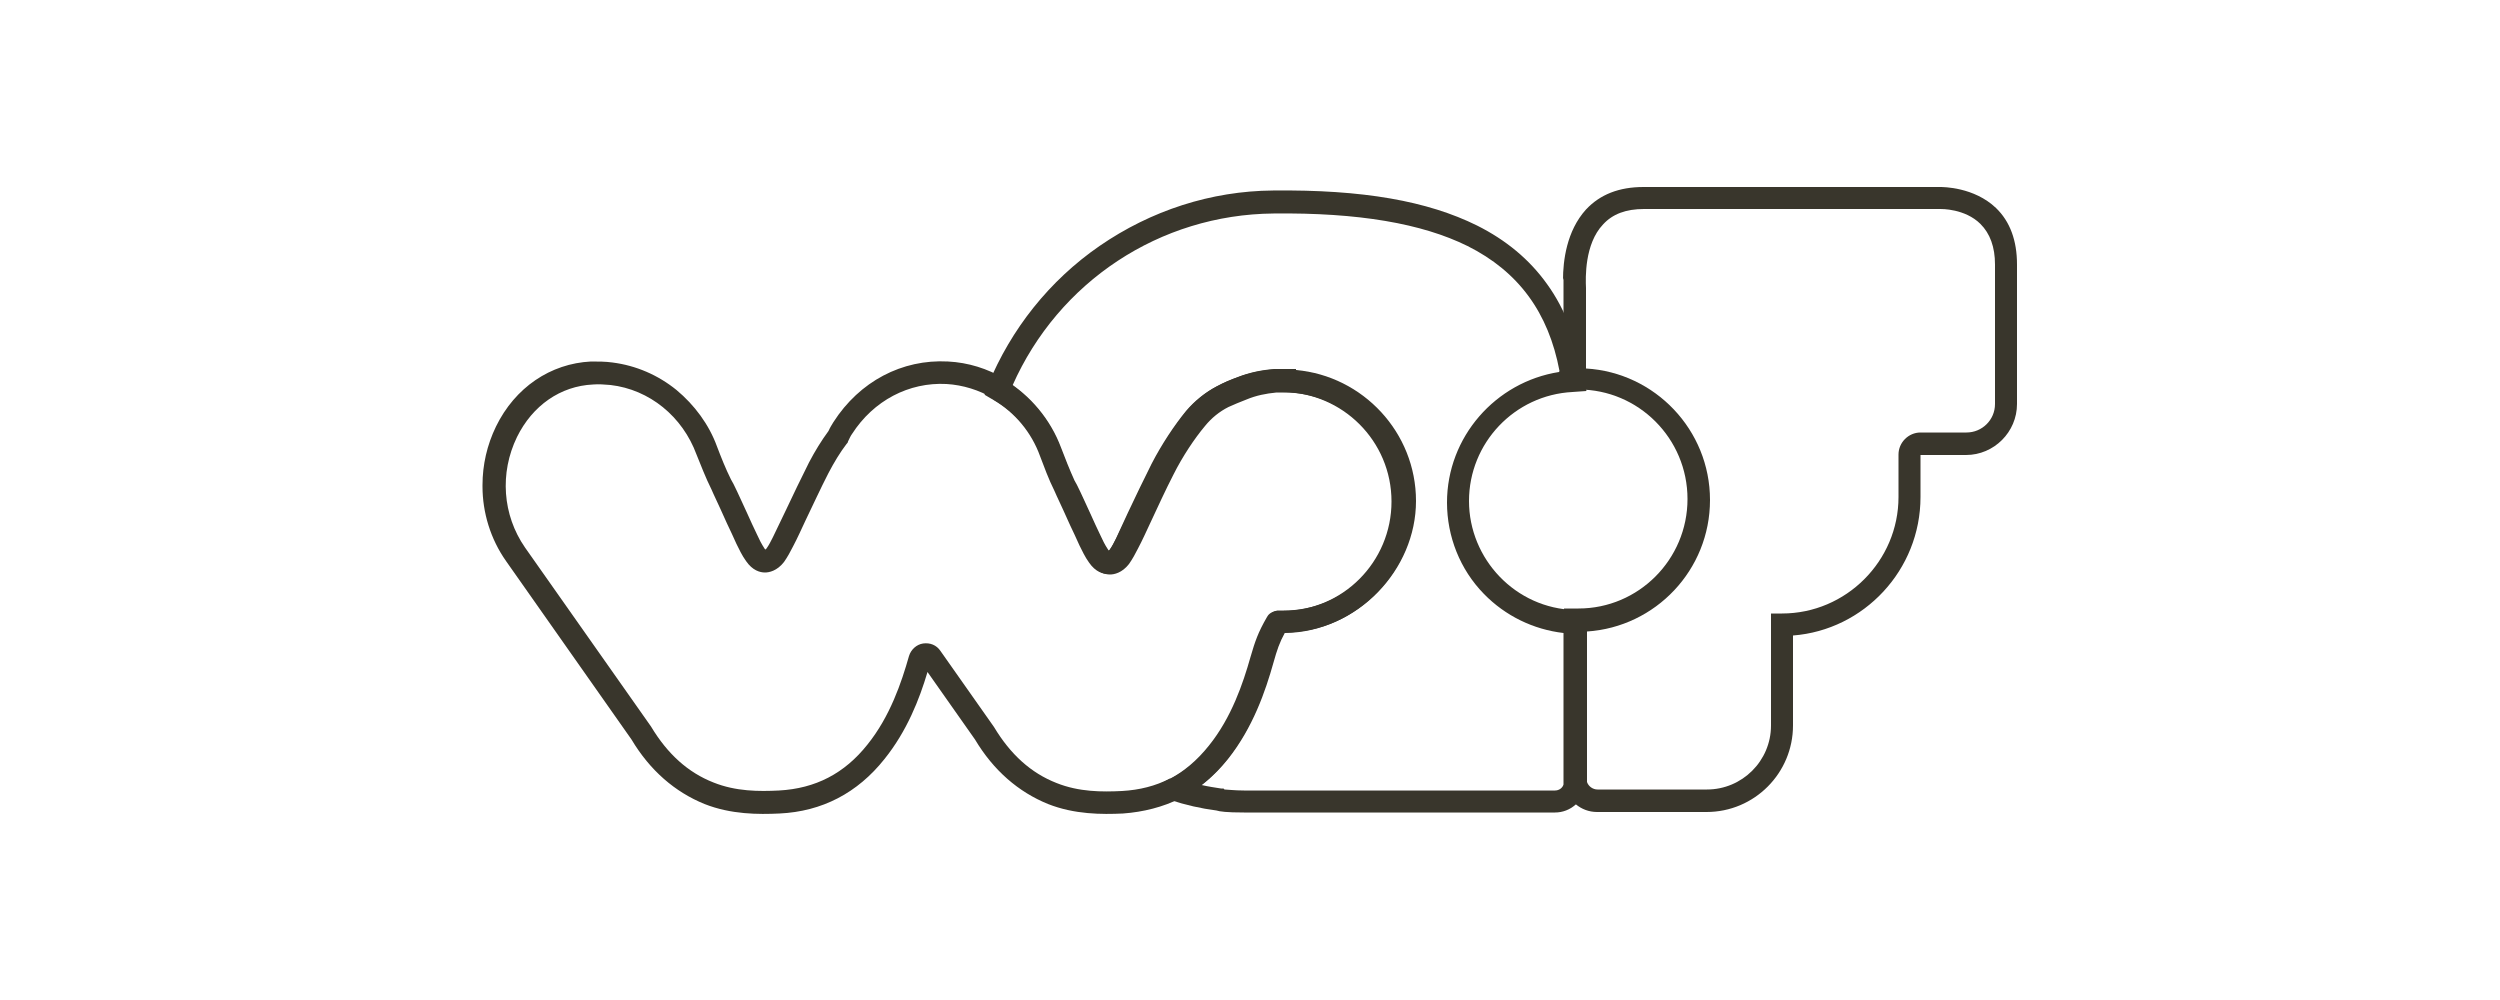
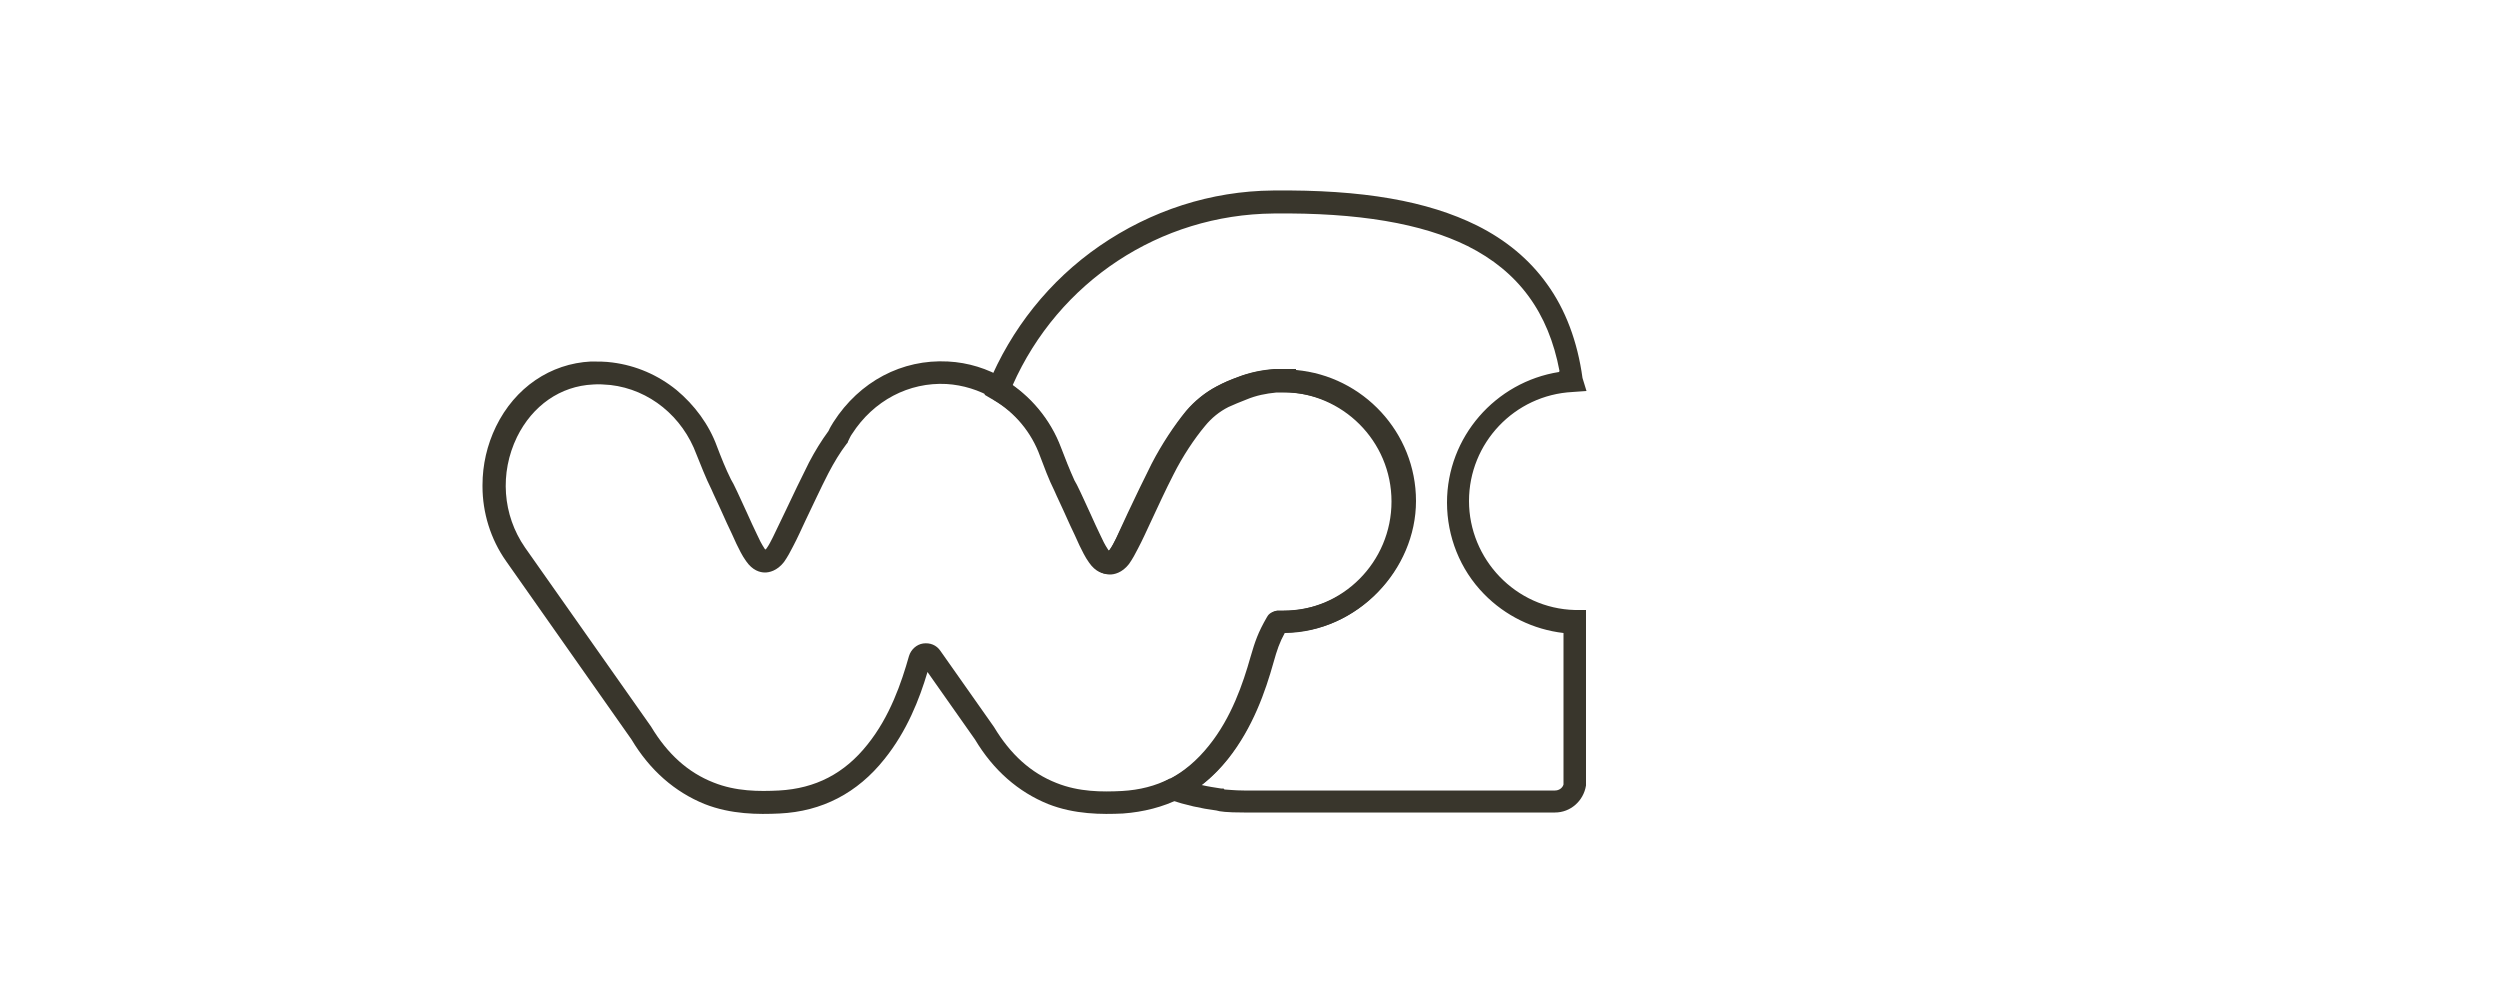
<svg xmlns="http://www.w3.org/2000/svg" id="Calque_1" version="1.1" viewBox="0 0 500 200">
  <defs>
    <style>
      .st0 {
        fill: #39362c;
      }
    </style>
  </defs>
  <path class="st0" d="M196.9,78.8l.7-1.8c4.6-11.2,12.3-20.9,22.3-27.8,10.3-7.1,22.3-11,34.7-11.1,18-.2,30.9,2.1,40.8,7,5.8,2.9,10.5,6.8,14,11.7,3.7,5.1,6.1,11.5,7.1,18.8l.8,2.6-2.8.2c-11.6.6-20.7,10.2-20.7,21.8s9.3,21.5,21.2,21.8h2.2v33.8c0,.2,0,.3,0,.5v.4c0,0,0,.4,0,.4-.5,3.1-3.1,5.4-6.2,5.4h-62.2c-3.5,0-4.9-.2-5.5-.4-3.1-.4-6.2-1.1-9.2-2.1l-5.3-1.6,4.9-2.5c3-1.5,5.7-3.8,8.1-6.8,4.5-5.6,6.8-12.4,8.3-17.7.9-3.1,1.5-4.9,3.3-8,.2-.4.7-1,1.8-1.2h0c0,0,1.3,0,1.3,0,12,0,21.8-9.8,21.8-21.9s-9.8-21.8-21.8-21.9h-.8s0,0,0,0h-.3s0,0-.1,0h0c0,0-.2,0-.2,0,0,0-.1,0-.2,0h0c-2.1.2-4.1.6-6,1.4h0c-1.2.5-2.5,1-3.6,1.5-1.8.9-3.4,2.2-4.7,3.8-2.1,2.5-4.5,6.2-6.3,9.7-1.6,3.1-3.2,6.4-4.6,9.6-.8,1.7-1.6,3.5-2.5,5.2-.5,1-1.1,2.1-1.8,3.1-1.4,1.8-3,2.1-3.8,2.1-1,0-2.5-.4-3.8-2.3-.8-1.1-1.4-2.4-1.9-3.4-.6-1.4-1.3-2.8-1.9-4.1-.9-2-1.8-4-2.7-5.9-.1-.3-.3-.6-.4-.9-1.2-2.4-2.1-4.9-2.9-7-1.7-4.7-5-8.7-9.3-11.2l-1.7-1ZM311.9,74.2c-2.2-11.7-8.2-19.9-18.4-25-9.1-4.5-21.8-6.7-38.8-6.5-22.7.2-43,13.6-52.2,34.4,4.3,3.1,7.7,7.4,9.6,12.5.8,2.1,1.7,4.4,2.7,6.6.2.3.3.6.5.9,1,2,1.9,4.1,2.8,6,.6,1.3,1.2,2.7,1.9,4.1.4.9.9,1.9,1.5,2.8,0,0,.1.2.2.2,0,0,.1-.1.2-.2.5-.7.9-1.5,1.3-2.3.8-1.7,1.6-3.5,2.4-5.2,1.5-3.2,3.1-6.5,4.7-9.7,2-3.9,4.6-7.8,6.9-10.6,1.7-2,3.8-3.7,6.1-4.9,1.3-.7,2.7-1.3,4.1-1.8,2.3-.9,4.7-1.4,7.2-1.6.1,0,.2,0,.3,0,0,0,0,0,.1,0h.2c0,0,.1,0,.2,0h.2c.4,0,.7,0,1.1,0h2.3c0,0,0,.2,0,.2,13.4,1.2,24,12.5,24,26.2s-11.6,26.1-26,26.3c0,0-.1,0-.2,0-1.1,2-1.6,3.5-2.3,6-1.6,5.7-4.1,13-9.1,19.3-1.6,2-3.3,3.7-5.1,5.1,1.3.3,2.6.5,3.9.7h.5c0,0,.2.2.2.2.5,0,2,.2,3.9.2h62.2c.8,0,1.5-.5,1.7-1.2,0-.3,0-.6,0-.9v-29.4c-6-.7-11.6-3.4-15.9-7.8-4.8-4.9-7.4-11.5-7.4-18.3,0-13.1,9.7-24.1,22.4-26.1ZM244.9,157.8s0,0,0,0t0,0ZM255.9,126.6h0s0,0,0,0c0,0,0,0,0,0ZM256.8,122s0,0,0,0h0Z" />
  <path class="st0" d="M96.5,97c0-4,.9-8,2.7-11.7,3.8-7.8,10.9-12.6,19-13,1.4,0,2.9,0,4.3.2,4.7.6,9.1,2.5,12.8,5.5,3.6,3,6.5,6.9,8.1,11.3.8,2.1,1.7,4.4,2.8,6.6.2.3.3.6.5.9,1,2,1.9,4.1,2.8,6,.6,1.3,1.2,2.7,1.9,4.1.4.9.9,1.9,1.5,2.8,0,0,.1.2.2.2,0,0,.1-.1.2-.2.5-.7.9-1.5,1.3-2.3.8-1.7,1.7-3.5,2.5-5.2,1.5-3.2,3.1-6.5,4.7-9.7,1.2-2.3,2.5-4.4,3.9-6.3.3-.7.7-1.3,1-1.8,5.2-8.1,13.7-12.6,22.9-12.1,4,.2,7.9,1.4,11.4,3.5l-2.3,3.9c-2.9-1.7-6.1-2.7-9.4-2.9-7.5-.4-14.6,3.3-18.9,10-.3.4-.5.9-.8,1.5,0,.2-.2.4-.3.5-1.3,1.7-2.5,3.7-3.6,5.8-1.6,3.1-3.1,6.4-4.6,9.5-.8,1.7-1.6,3.5-2.5,5.2-.5,1-1.1,2.1-1.8,3.1-1.4,1.8-3,2.1-3.8,2.1-1,0-2.5-.4-3.8-2.3-.8-1.1-1.4-2.4-1.9-3.4-.6-1.4-1.3-2.8-1.9-4.1-.9-2-1.8-4-2.7-5.9-.1-.3-.3-.6-.4-.9-1.2-2.4-2.1-4.8-3-7-2.8-7.6-9.4-13-17.2-13.9-1.2-.1-2.4-.2-3.5-.1-6.5.3-12.1,4.2-15.2,10.5-3.5,7.2-2.9,15.6,1.6,22.1l25.2,35.8h0c3.3,5.5,7.4,9.2,12.5,11.2,4.5,1.8,9.1,1.8,13.1,1.6,7.3-.4,13.1-3.4,17.7-9.2,4.5-5.6,6.8-12.4,8.3-17.7.4-1.3,1.5-2.3,2.8-2.5,1.4-.2,2.7.3,3.5,1.5l10.7,15.2h0c3.3,5.5,7.4,9.2,12.5,11.2,4.5,1.8,9.1,1.8,13.1,1.6,3.5-.2,6.7-1,9.6-2.5l2,4c-3.4,1.7-7.3,2.7-11.4,3-4.2.2-9.7.2-15-1.9-5.9-2.4-10.9-6.7-14.6-12.9l-9.5-13.5c-1.6,5.4-4.1,11.8-8.6,17.4-5.4,6.8-12.5,10.5-21,10.9-4.2.2-9.7.2-15-1.9-5.9-2.4-10.9-6.7-14.6-12.9l-25.1-35.7c-3.1-4.4-4.7-9.7-4.7-14.9ZM152.9,110.1h0s0,0,0,0Z" />
  <path class="st0" d="M198.7,79.9l2.3-3.9c5.1,3.1,9.1,7.9,11.2,13.5.8,2.1,1.7,4.4,2.7,6.6.2.3.3.6.5.9,1,2,1.9,4.1,2.8,6,.6,1.3,1.2,2.7,1.9,4.1.4.9.9,1.9,1.5,2.8,0,0,.1.2.2.2,0,0,.1-.1.2-.2.5-.7.9-1.5,1.3-2.3.8-1.7,1.7-3.5,2.5-5.2,1.5-3.2,3.1-6.5,4.7-9.7,2-3.8,4.6-7.8,6.9-10.6,1.7-2,3.8-3.7,6.1-4.9,1.3-.7,2.7-1.3,4.1-1.8,2.3-.9,4.7-1.4,7.2-1.6.1,0,.2,0,.3,0,0,0,.1,0,.2,0h.1c0,0,.1,0,.2,0h.2c.4,0,.7,0,1.1,0h2.3c0,0,0,.2,0,.2,13.4,1.2,24,12.5,24,26.2s-11.6,26.1-26,26.3c0,0-.1,0-.2,0-1.1,2-1.6,3.5-2.3,6-1.6,5.7-4.1,13-9.1,19.3-2.8,3.5-6,6.1-9.6,8l-2-4c3-1.5,5.8-3.8,8.1-6.8,4.5-5.6,6.8-12.4,8.3-17.7.9-3.1,1.5-4.9,3.3-8,.2-.3.7-1,1.8-1.2h0c0,0,1.3,0,1.3,0,12.1,0,21.9-9.8,21.9-21.8s-9.8-21.8-21.8-21.8h-.8s0,0,0,0h-.3s0,0-.1,0h0c0,0-.2,0-.2,0,0,0-.1,0-.2,0h0c-2.1.2-4.1.6-6,1.4h0c-1.3.5-2.5,1-3.6,1.5-1.8.9-3.4,2.2-4.7,3.8-2.1,2.5-4.5,6.1-6.3,9.7-1.6,3.1-3.1,6.4-4.6,9.6-.8,1.7-1.6,3.5-2.5,5.2-.5,1-1.1,2.1-1.8,3.1-1.4,1.8-3,2.1-3.8,2.1-1,0-2.5-.4-3.8-2.3-.8-1.1-1.4-2.4-1.9-3.4-.6-1.4-1.3-2.8-1.9-4.1-.9-2-1.8-4-2.8-5.9-.1-.3-.3-.6-.4-.9-1.2-2.4-2.1-4.8-2.9-7-1.7-4.7-5.1-8.7-9.3-11.2ZM221.6,110.3h0ZM256.1,126.6h0,0Z" />
-   <path class="st0" d="M312.6,56c0-3.8.7-9.8,4.6-14.1,2.8-3,6.6-4.5,11.5-4.5h59.3c.6,0,6.8,0,11.2,4.2,2.8,2.7,4.2,6.5,4.2,11.3v27.9c0,5.6-4.6,10.2-10.2,10.2h-9.1v8.4c0,14.6-11.3,26.6-25.5,27.7v18c0,9.5-7.7,17.3-17.3,17.3h-21.9c-3.2,0-5.9-2.3-6.6-5.4v-.4c0,0,0-.4,0-.4,0-.1,0-.2,0-.3v-34.2s2.6,0,2.6,0c0,0,.2,0,.3,0,12,0,21.8-9.8,21.8-21.9s-9.8-21.9-21.8-21.9-.4,0-.5,0h-2.5c0,0,0-17.9,0-17.9,0-.9,0-1.6,0-2.4,0-.5,0-1.2,0-2ZM399,52.9c0-3.5-1-6.2-2.9-8.1-3.1-3.1-7.9-3-8-3h0s-59.3,0-59.3,0c-3.6,0-6.3,1-8.2,3.1-3.7,3.9-3.5,10.7-3.4,12.7,0,.9,0,1.7,0,2.7v13.4c13.8.8,24.8,12.3,24.8,26.3s-10.9,25.4-24.6,26.3v29.7c0,.1,0,.3,0,.4.3.9,1.2,1.5,2.1,1.5h21.9c7,0,12.8-5.7,12.8-12.8v-22.4h2.2c12.8,0,23.3-10.5,23.3-23.3v-8.5c0-2.4,2-4.4,4.4-4.4h9.2c3.1,0,5.7-2.5,5.7-5.7v-27.9Z" />
</svg>